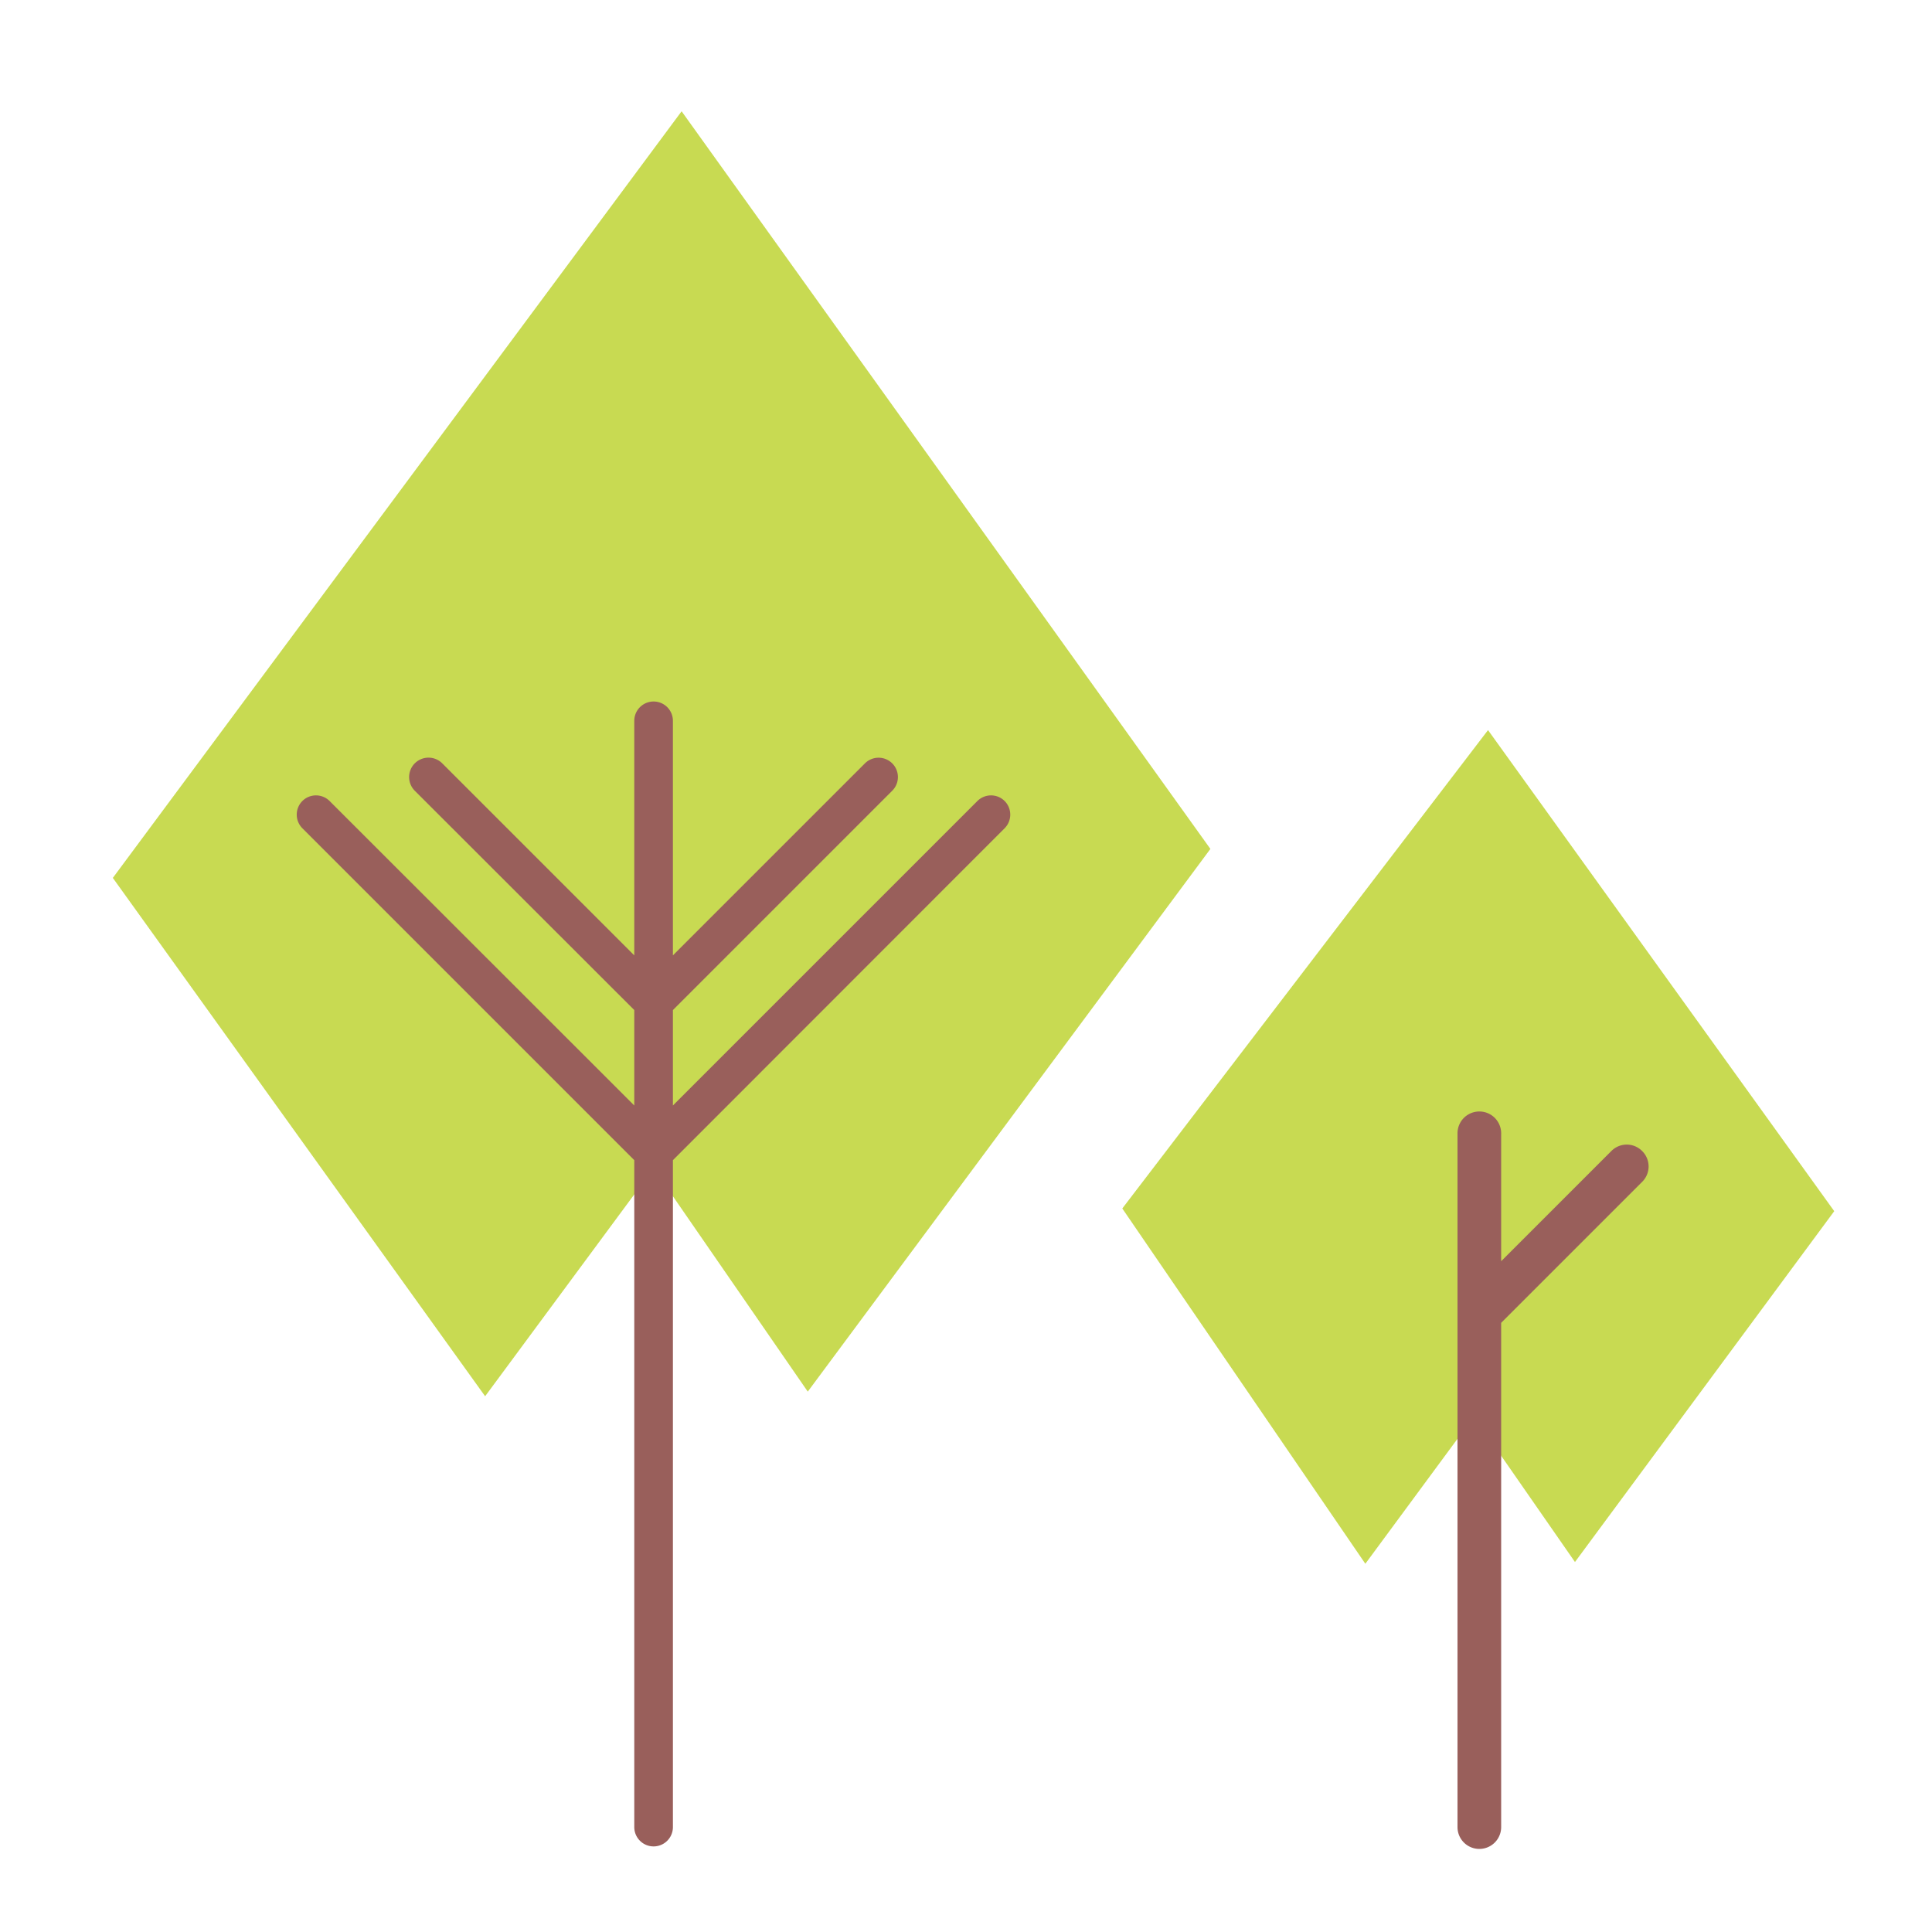
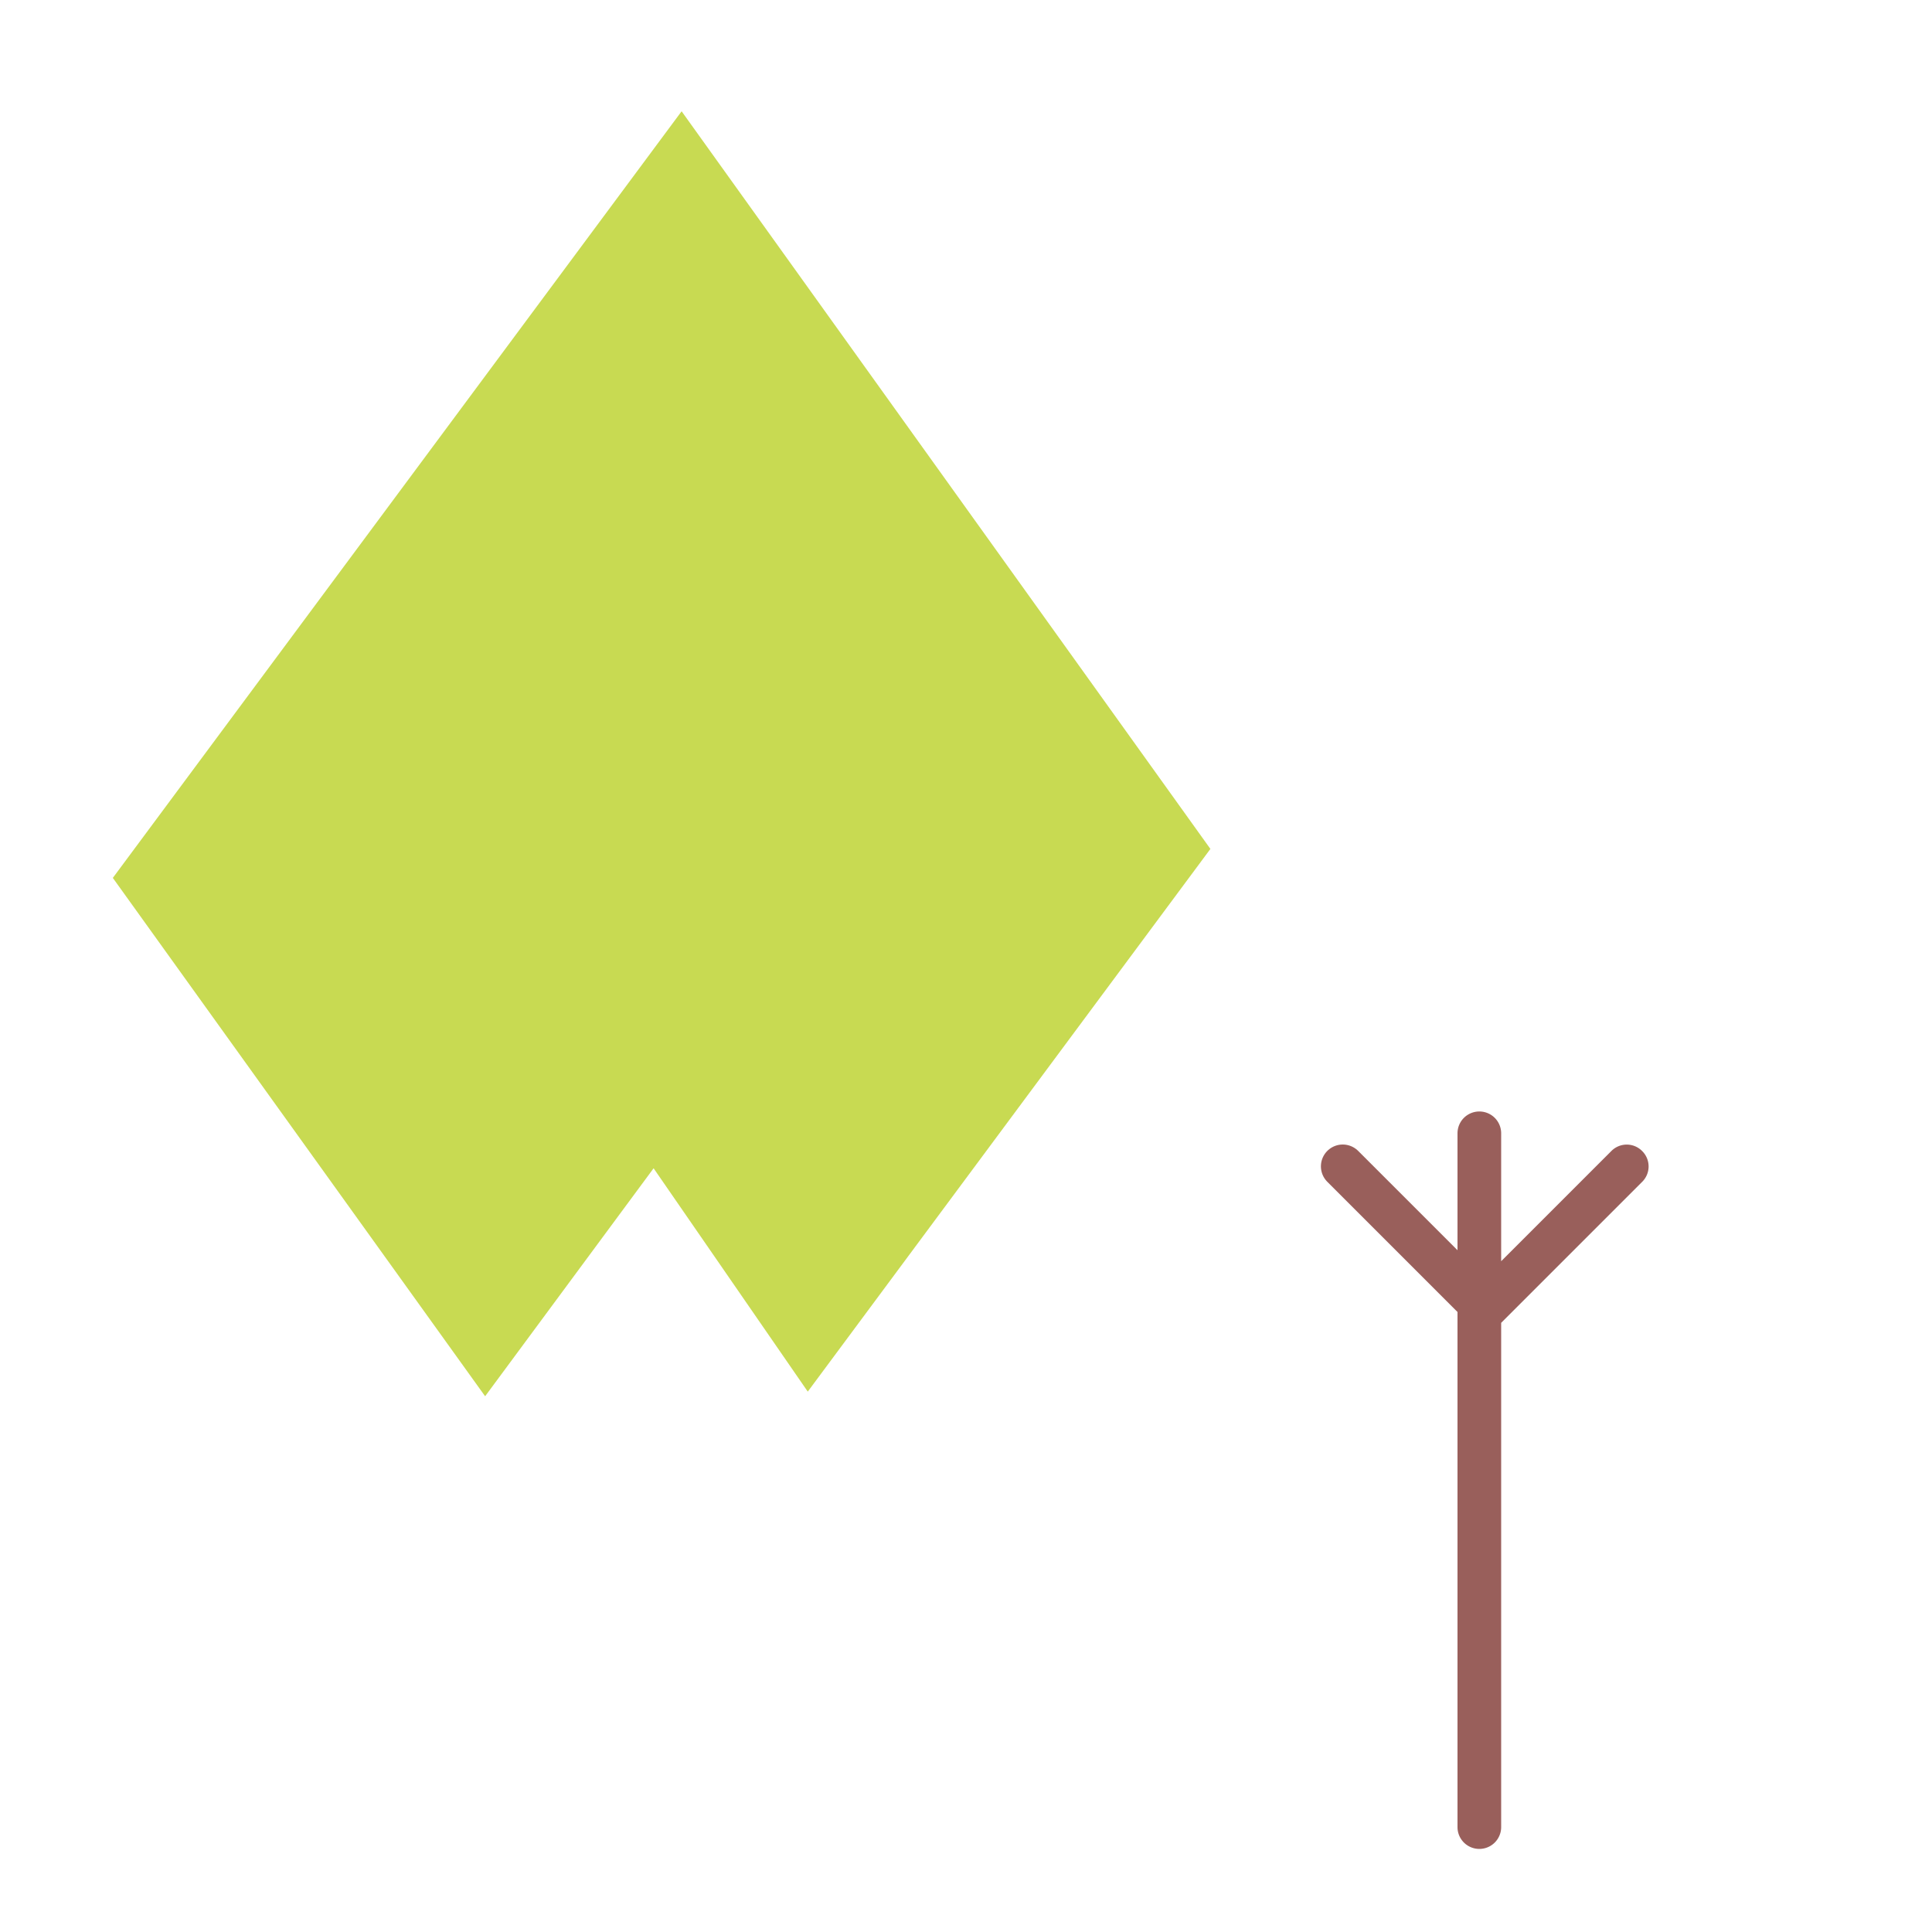
<svg xmlns="http://www.w3.org/2000/svg" width="800px" height="800px" viewBox="0 0 100 100" data-name="Layer 1" id="Layer_1">
  <defs>
    <style>.cls-1{fill:none;stroke:#995f5b;stroke-linecap:round;stroke-miterlimit:10;stroke-width:2.26px;}.cls-2{fill:#c8da52;}.cls-3{fill:#995f5b;}</style>
  </defs>
  <title />
  <line class="cls-1" x1="69.5" x2="76.83" y1="60.37" y2="67.7" />
  <polygon class="cls-2" points="33.83 60.47 25.11 72.27 5.84 45.44 35.28 5.76 62.65 43.94 41.81 72.03 33.83 60.47" />
-   <polygon class="cls-2" points="76.29 73.32 70.67 80.94 58.09 62.55 77.02 37.79 94.94 62.69 81.52 80.85 76.29 73.32" />
-   <path class="cls-3" d="M50.59,41.46,34.83,57.22V52.28L46.18,40.93a1,1,0,0,0,0-1.42,1,1,0,0,0-1.41,0l-9.94,9.94V37.31a1,1,0,0,0-2,0V49.45l-9.94-9.94a1,1,0,0,0-1.42,1.42L32.83,52.28v4.94L17.06,41.46a1,1,0,0,0-1.41,0,1,1,0,0,0,0,1.41L32.83,60.05V94.57a1,1,0,0,0,2,0V60.05L52,42.87a1,1,0,0,0,0-1.41A1,1,0,0,0,50.59,41.46Z" />
  <path class="cls-3" d="M85,59.58a1.12,1.12,0,0,0-1.6,0l-5.7,5.7V58.66a1.13,1.13,0,0,0-2.26,0V94.57a1.13,1.13,0,0,0,2.26,0V68.47l7.3-7.3A1.12,1.12,0,0,0,85,59.58Z" />
</svg>